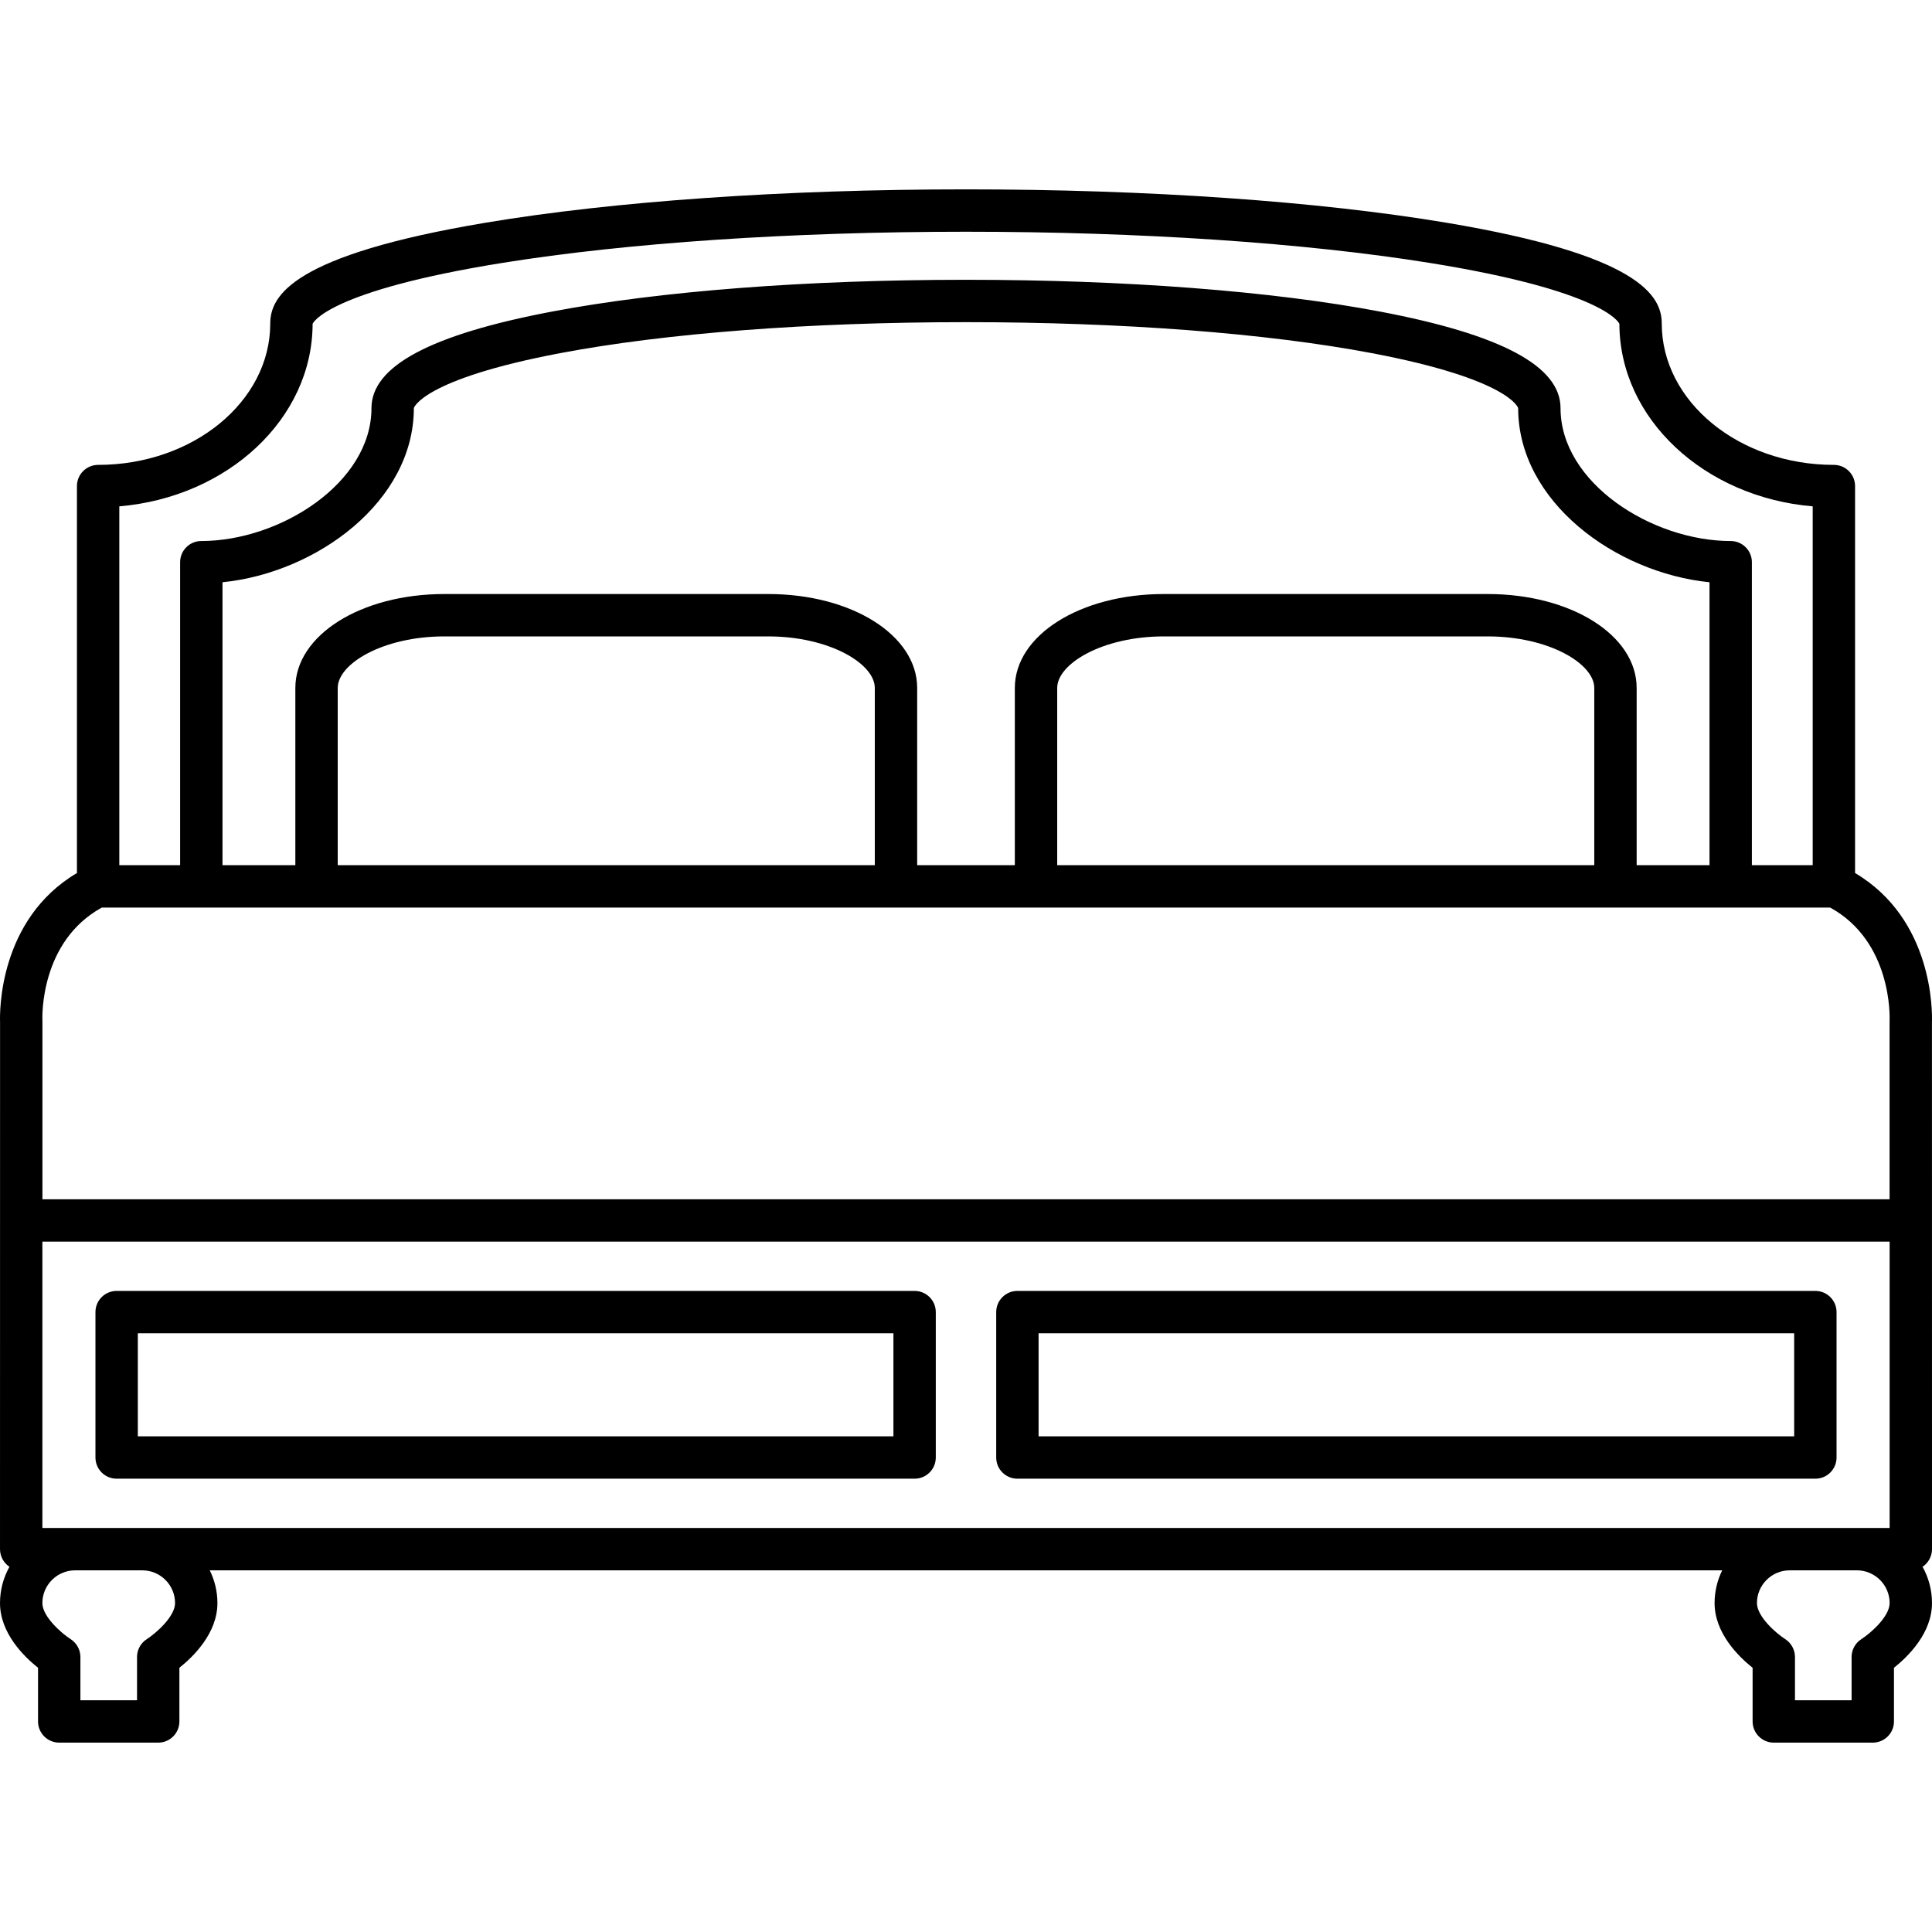
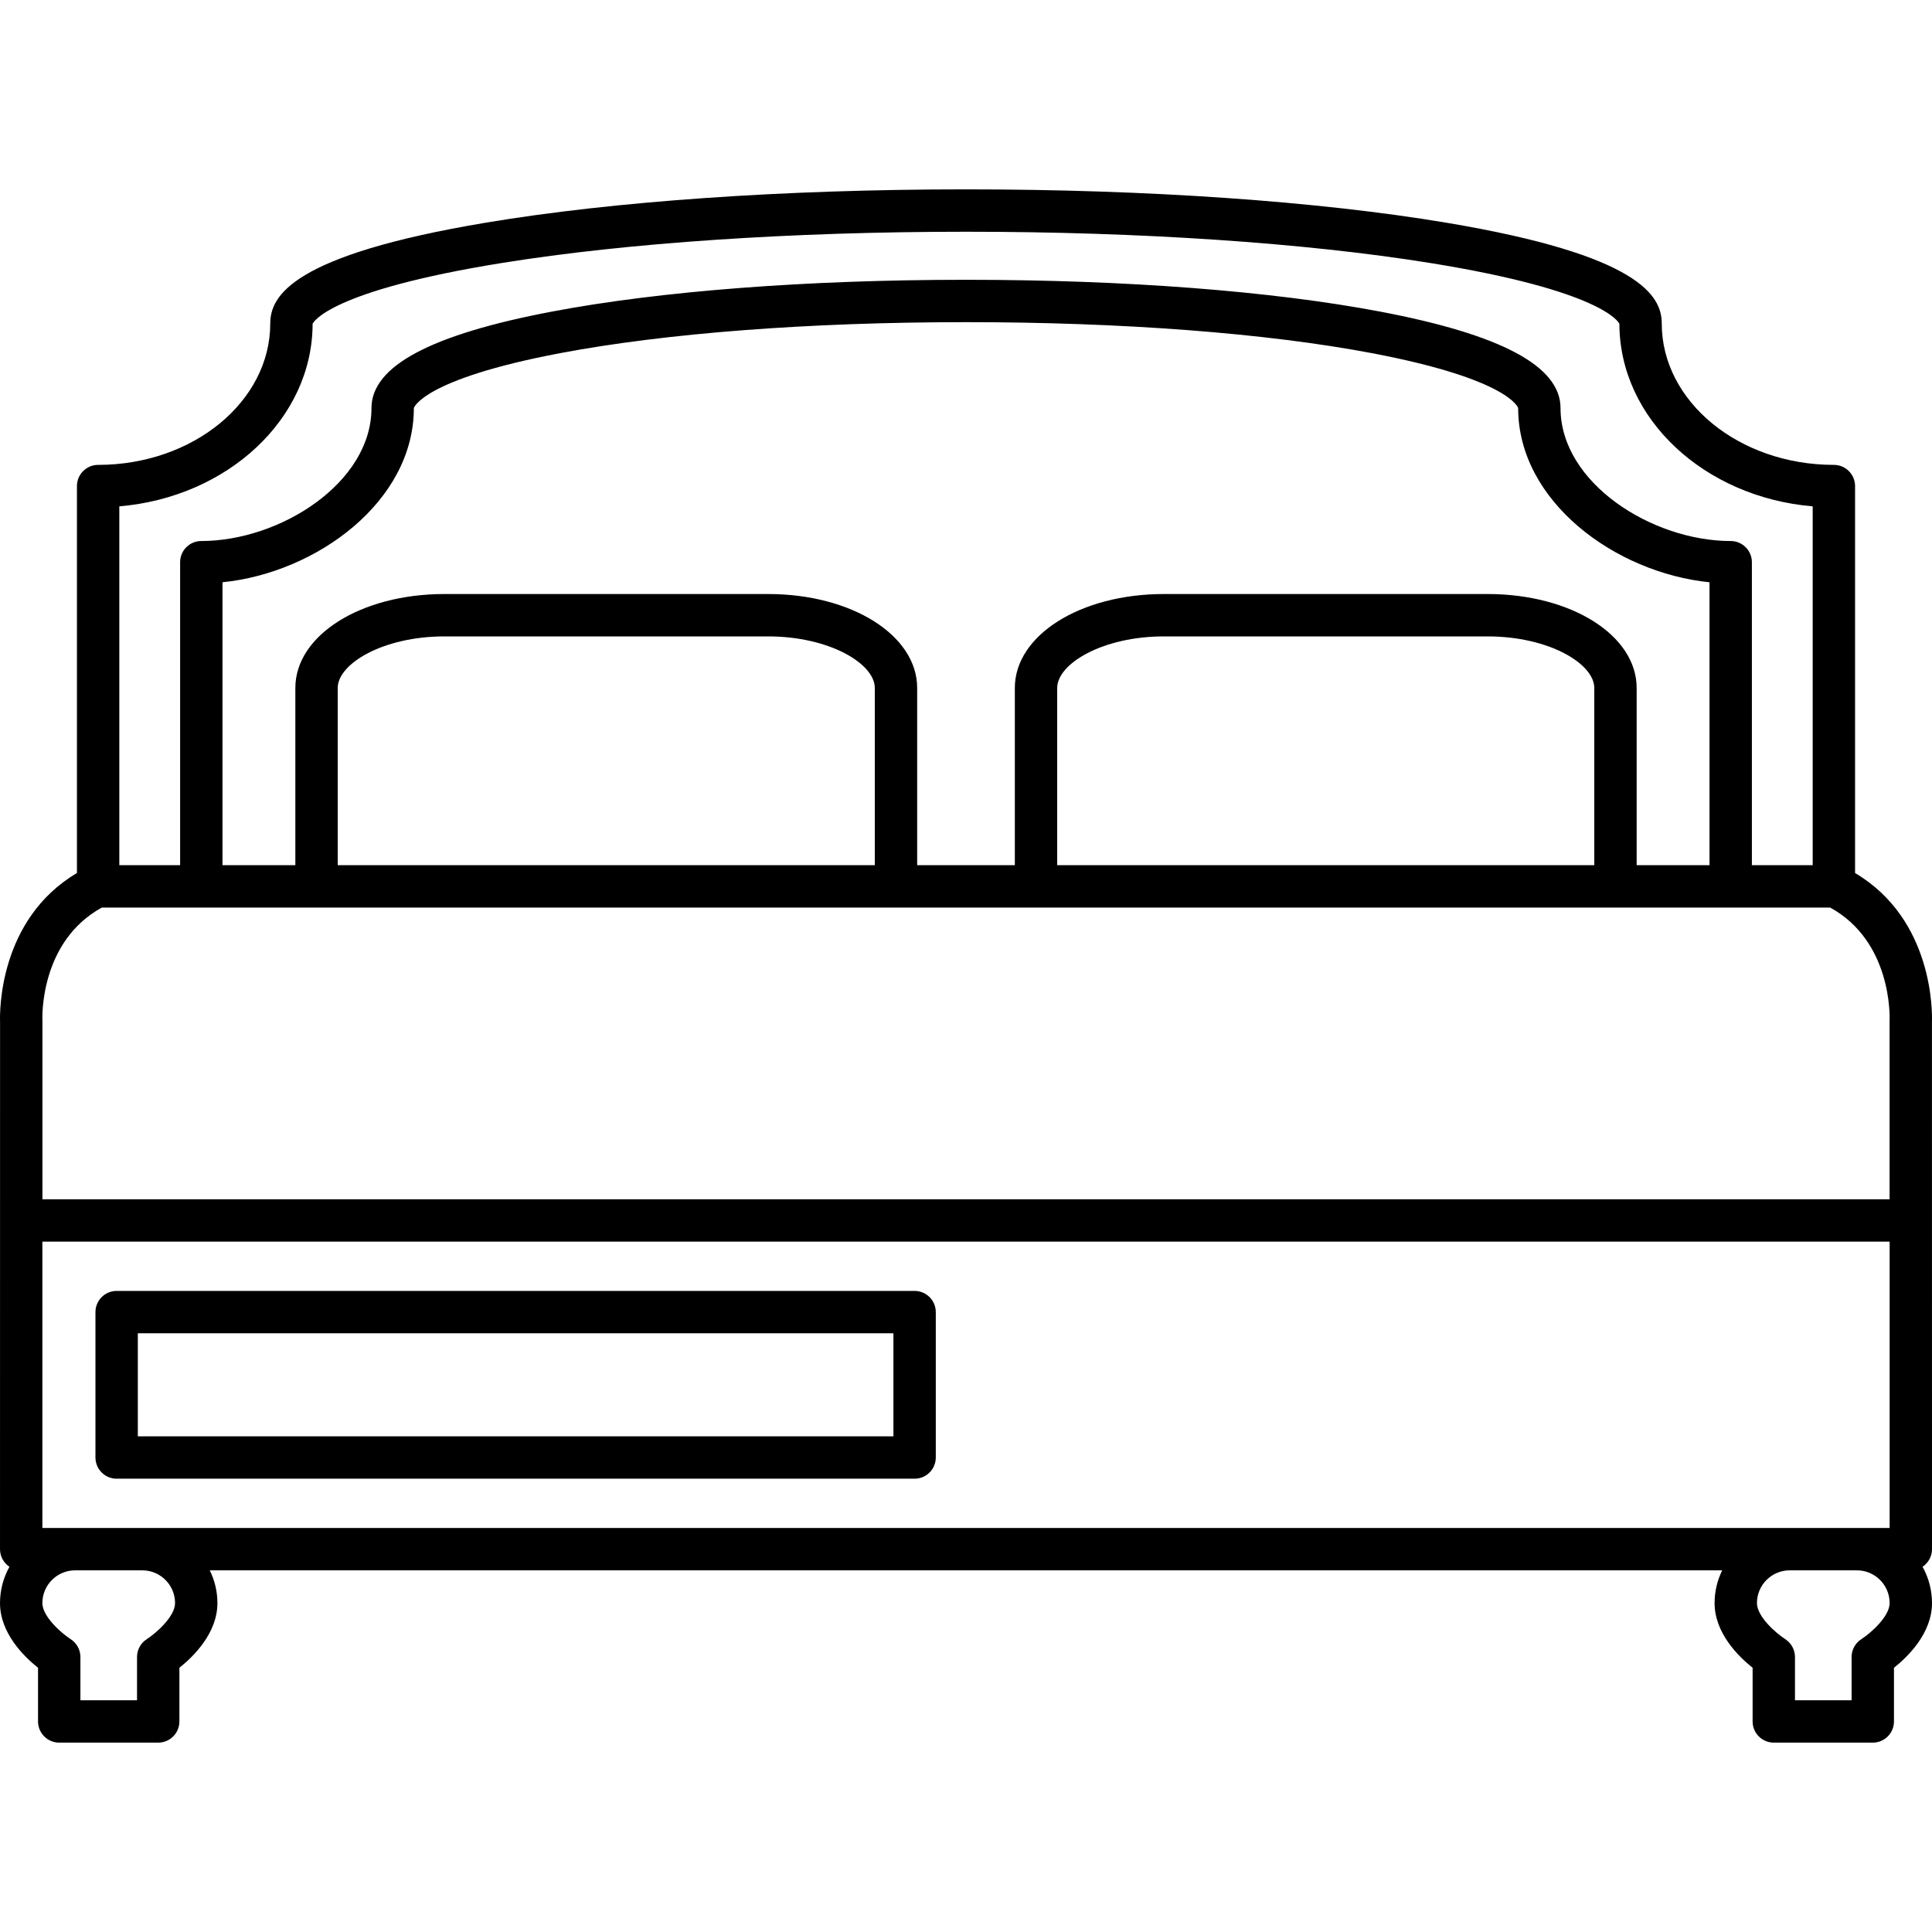
<svg xmlns="http://www.w3.org/2000/svg" fill="#000000" height="800px" width="800px" version="1.1" id="Capa_1" viewBox="0 0 410.371 410.371" xml:space="preserve">
  <g>
    <g>
-       <path d="M194.269,314.086H24.775c-2.485,0-4.5-2.015-4.5-4.5V278.7c0-2.485,2.015-4.5,4.5-4.5h169.494c2.485,0,4.5,2.015,4.5,4.5    v30.886C198.769,312.071,196.754,314.086,194.269,314.086z M29.275,305.086h160.494V283.2H29.275V305.086z" />
+       <path d="M194.269,314.086H24.775c-2.485,0-4.5-2.015-4.5-4.5V278.7c0-2.485,2.015-4.5,4.5-4.5h169.494c2.485,0,4.5,2.015,4.5,4.5    v30.886C198.769,312.071,196.754,314.086,194.269,314.086M29.275,305.086h160.494V283.2H29.275V305.086z" />
    </g>
    <g>
      <path d="M410.371,329.052l-0.011-111.985c0.072-1.99,0.333-21.762-16.331-31.628v-82.195c0-2.485-2.015-4.5-4.5-4.5    c-20.159,0-36.56-13.468-36.56-30.021c0-5.903-4.737-14.544-45.696-21.409c-27.283-4.573-63.506-7.091-101.996-7.091    c-0.031,0-0.06,0.009-0.091,0.009c-0.031,0-0.06-0.009-0.091-0.009c-38.49,0-74.713,2.518-101.996,7.091    c-40.959,6.865-45.696,15.506-45.696,21.409c0,16.554-16.4,30.021-36.56,30.021c-2.485,0-4.5,2.015-4.5,4.5v82.195    c-16.664,9.866-16.402,29.638-16.33,31.628L0.001,329.052c0,1.563,0.797,2.936,2.006,3.743c-1.273,2.285-2.006,4.91-2.006,7.708    c0,6.371,5.065,11.347,8.078,13.744v11.401c0,2.485,2.015,4.5,4.5,4.5h21.026c2.485,0,4.5-2.015,4.5-4.5v-11.402    c3.013-2.397,8.077-7.373,8.077-13.744c0-2.497-0.596-4.849-1.626-6.951h321.251c-1.028,2.103-1.617,4.456-1.617,6.951    c0,6.371,5.064,11.347,8.077,13.744v11.402c0,2.485,2.015,4.5,4.5,4.5h21.026c2.485,0,4.5-2.015,4.5-4.5v-11.401    c3.014-2.397,8.078-7.374,8.078-13.744c0-2.798-0.732-5.423-2.005-7.708C409.573,331.989,410.371,330.614,410.371,329.052z     M9.001,324.552v-60.82h392.37v60.82H9.001z M25.343,107.552c22.995-1.94,41.024-18.582,41.058-38.772    c0.106-0.262,3.392-7.005,40.314-12.939c26.553-4.268,61.492-6.618,98.38-6.618c0.031,0,0.06-0.009,0.091-0.009    c0.031,0,0.06,0.009,0.091,0.009c36.888,0,71.827,2.35,98.38,6.618c36.575,5.878,40.146,12.556,40.313,12.935    c0,0.004,0.001,0.009,0.001,0.013c0.04,20.186,18.066,36.824,41.058,38.764v76.222h-12.917v-64.358c0-2.485-2.015-4.5-4.5-4.5    c-16.714,0-36.144-12.332-36.144-28.231c0-8.905-12.554-15.615-38.379-20.512c-22.93-4.349-54.116-6.744-87.813-6.744    c-0.031,0-0.06,0.009-0.091,0.009c-0.031,0-0.06-0.009-0.091-0.009c-33.696,0-64.882,2.395-87.813,6.744    C91.457,71.07,78.903,77.78,78.903,86.685c0,15.899-19.429,28.231-36.144,28.231c-2.485,0-4.5,2.015-4.5,4.5v64.358H25.343    V107.552z M315.993,126.177h-68.792c-17.744,0-31.643,8.765-31.643,19.953v37.644h-20.744V146.13    c0-11.188-13.899-19.953-31.643-19.953H94.378c-17.744,0-31.644,8.765-31.644,19.953v37.644H47.26v-60.097    c20.028-2.023,40.644-17.174,40.644-36.992c0-0.058,1.825-6.126,31.056-11.67c22.394-4.247,52.984-6.586,86.135-6.586    c0.031,0,0.06-0.009,0.091-0.009c0.031,0.001,0.06,0.009,0.091,0.009c33.151,0,63.741,2.339,86.135,6.586    c29.231,5.544,31.056,11.612,31.056,11.67c0,19.818,20.616,34.969,40.644,36.992v60.097h-15.475V146.13    C347.637,134.942,333.737,126.177,315.993,126.177z M338.637,146.13v37.644H224.558V146.13c0-5.17,9.684-10.953,22.643-10.953    h68.792C328.953,135.177,338.637,140.96,338.637,146.13z M185.814,146.13v37.644H71.735V146.13c0-5.17,9.684-10.953,22.644-10.953    h68.792C176.13,135.177,185.814,140.96,185.814,146.13z M21.627,192.774h367.118c13.168,7.237,12.649,23.301,12.62,23.98    c-0.003,0.074-0.005,0.148-0.005,0.222v37.756H9.012v-37.756c0-0.063-0.002-0.143-0.005-0.206    C8.978,216.075,8.459,200.011,21.627,192.774z M37.182,340.504c0,2.868-4.042,6.4-5.988,7.653c-1.3,0.826-2.088,2.259-2.088,3.799    v9.193H17.079v-9.193c0-1.53-0.79-2.963-2.077-3.792c-1.958-1.261-6.002-4.793-6.002-7.661c0-3.827,3.109-6.94,6.934-6.951H30.25    C34.074,333.563,37.182,336.676,37.182,340.504z M395.381,348.156c-1.301,0.825-2.089,2.259-2.089,3.799v9.193h-12.026v-9.193    c0-1.53-0.79-2.963-2.076-3.792c-1.958-1.261-6-4.792-6-7.661c0-3.827,3.108-6.94,6.931-6.951h14.316    c3.825,0.011,6.934,3.124,6.934,6.951C401.371,343.371,397.327,346.903,395.381,348.156z" />
      <g>
-         <path d="M385.597,314.086H216.102c-2.485,0-4.5-2.015-4.5-4.5V278.7c0-2.485,2.015-4.5,4.5-4.5h169.494     c2.485,0,4.5,2.015,4.5,4.5v30.886C390.097,312.071,388.082,314.086,385.597,314.086z M220.602,305.086h160.494V283.2H220.602     V305.086z" />
-       </g>
+         </g>
    </g>
  </g>
</svg>